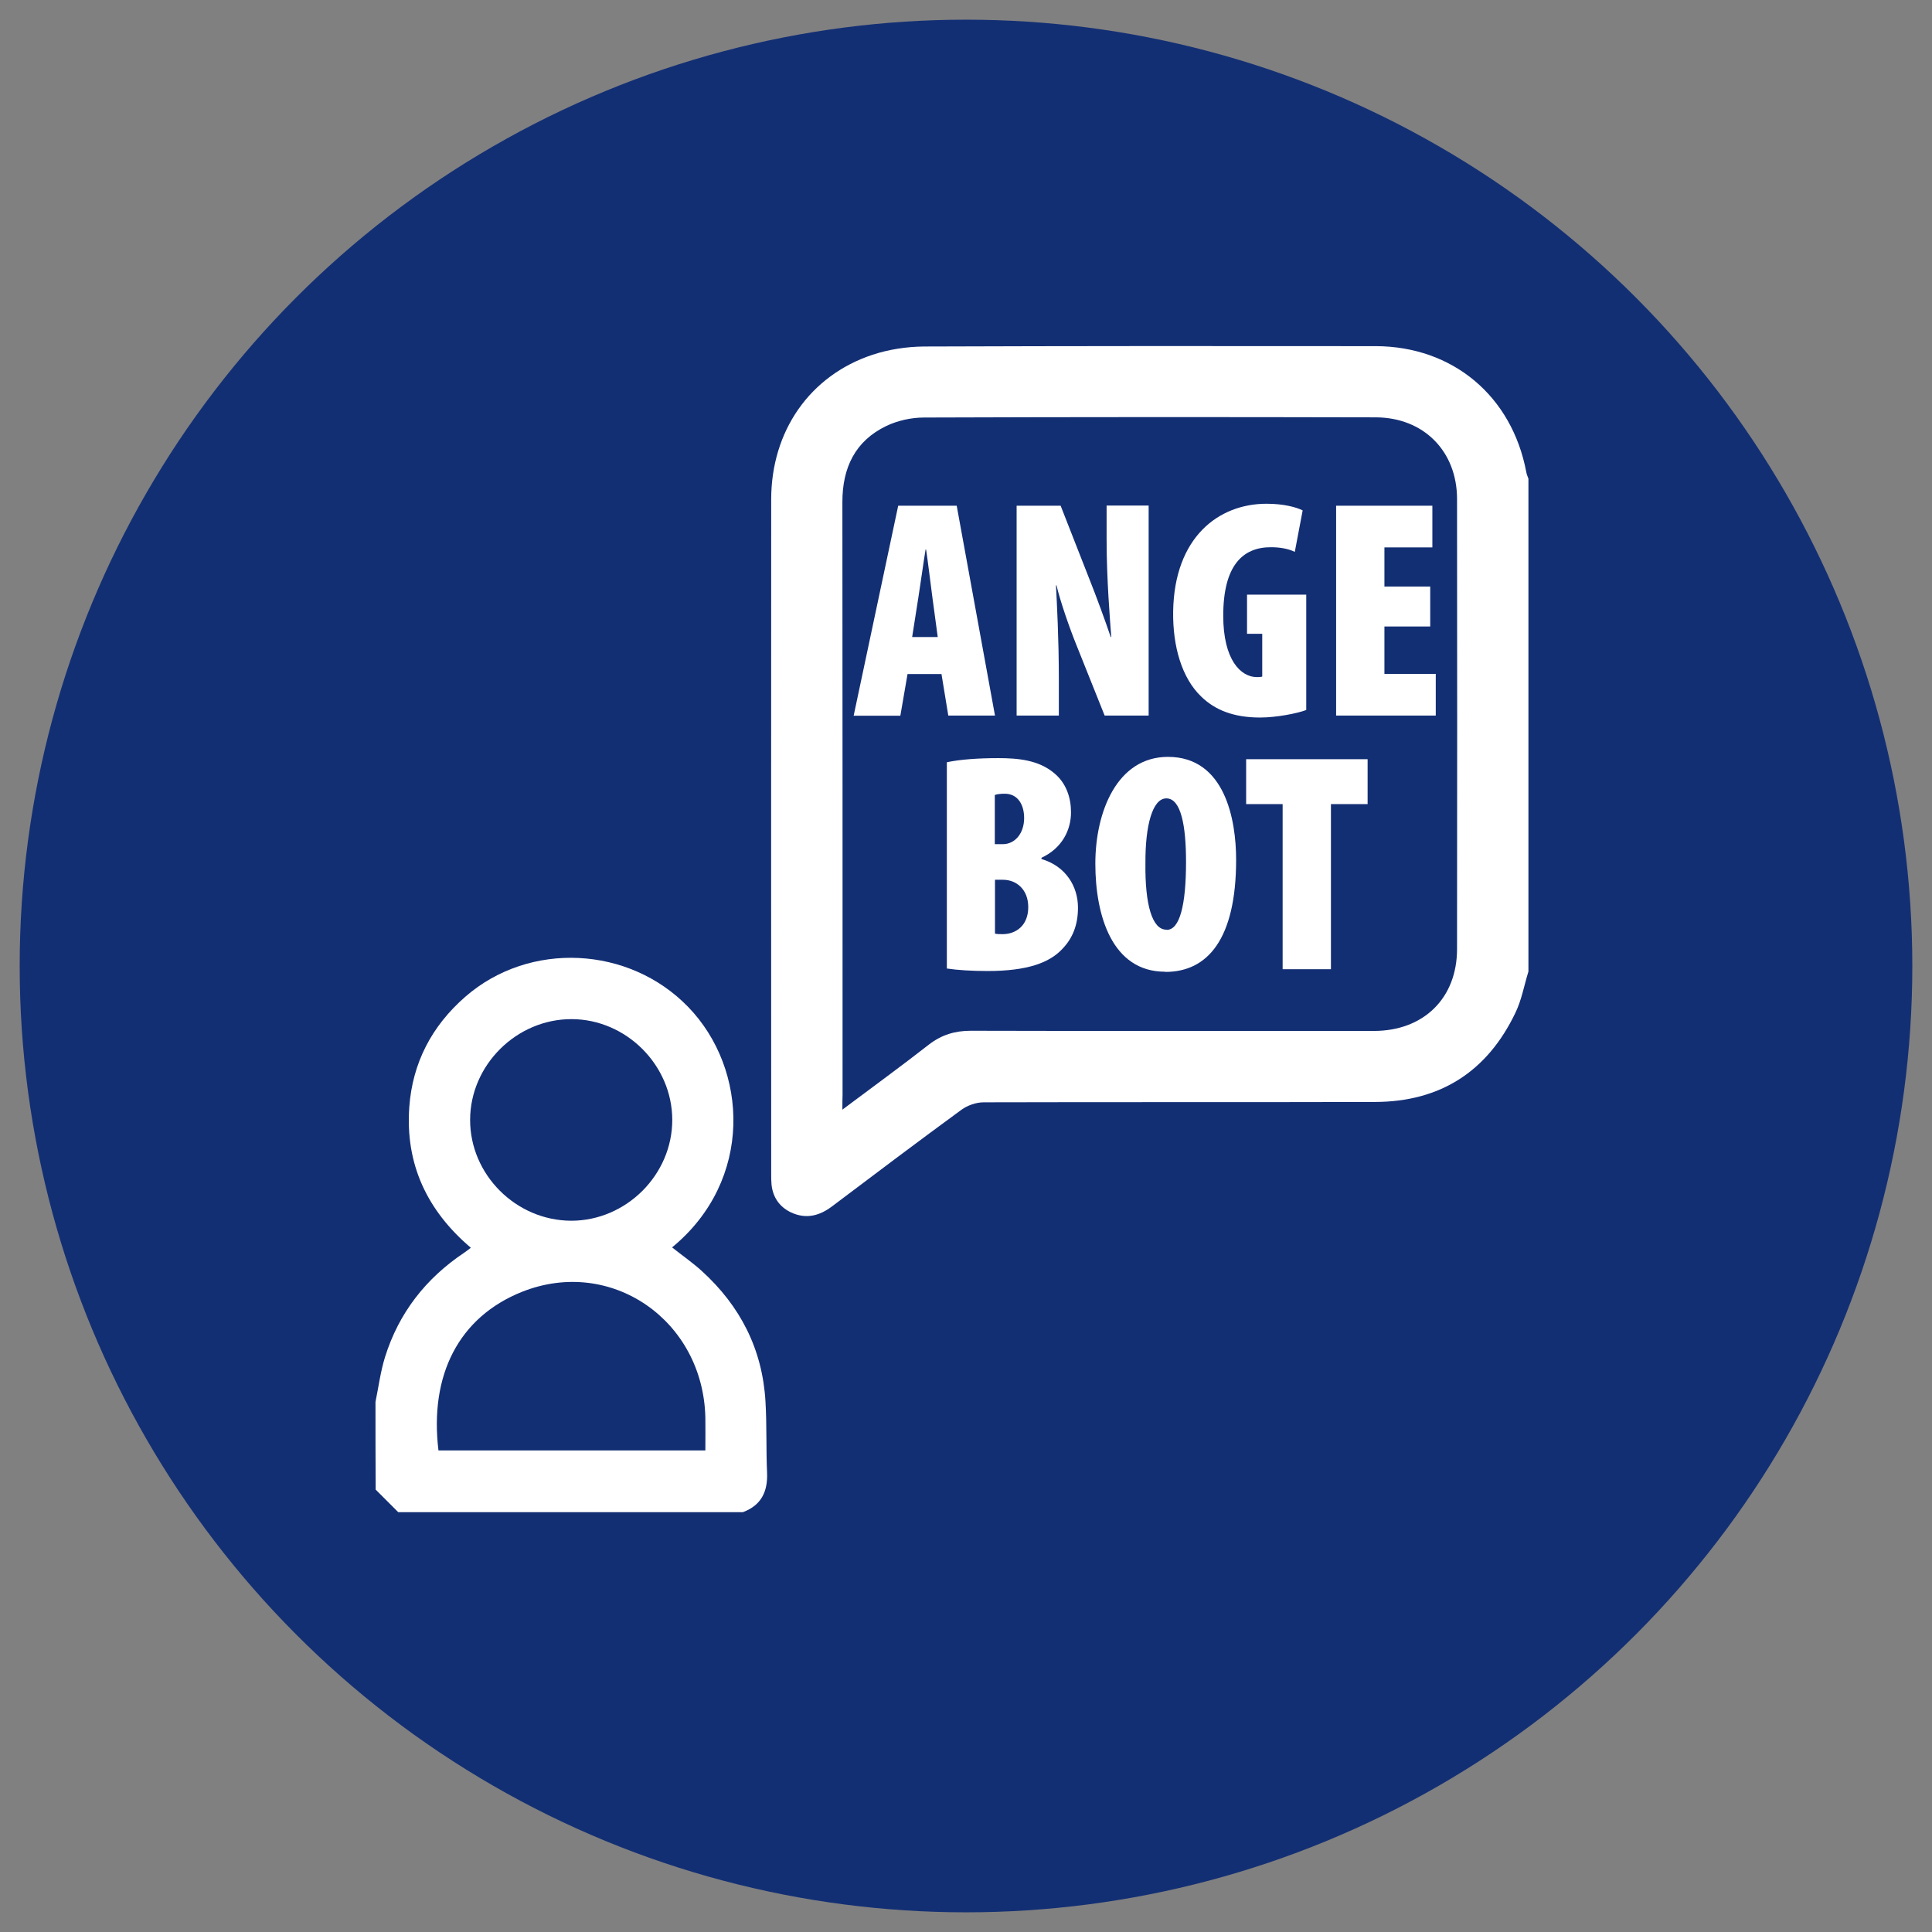
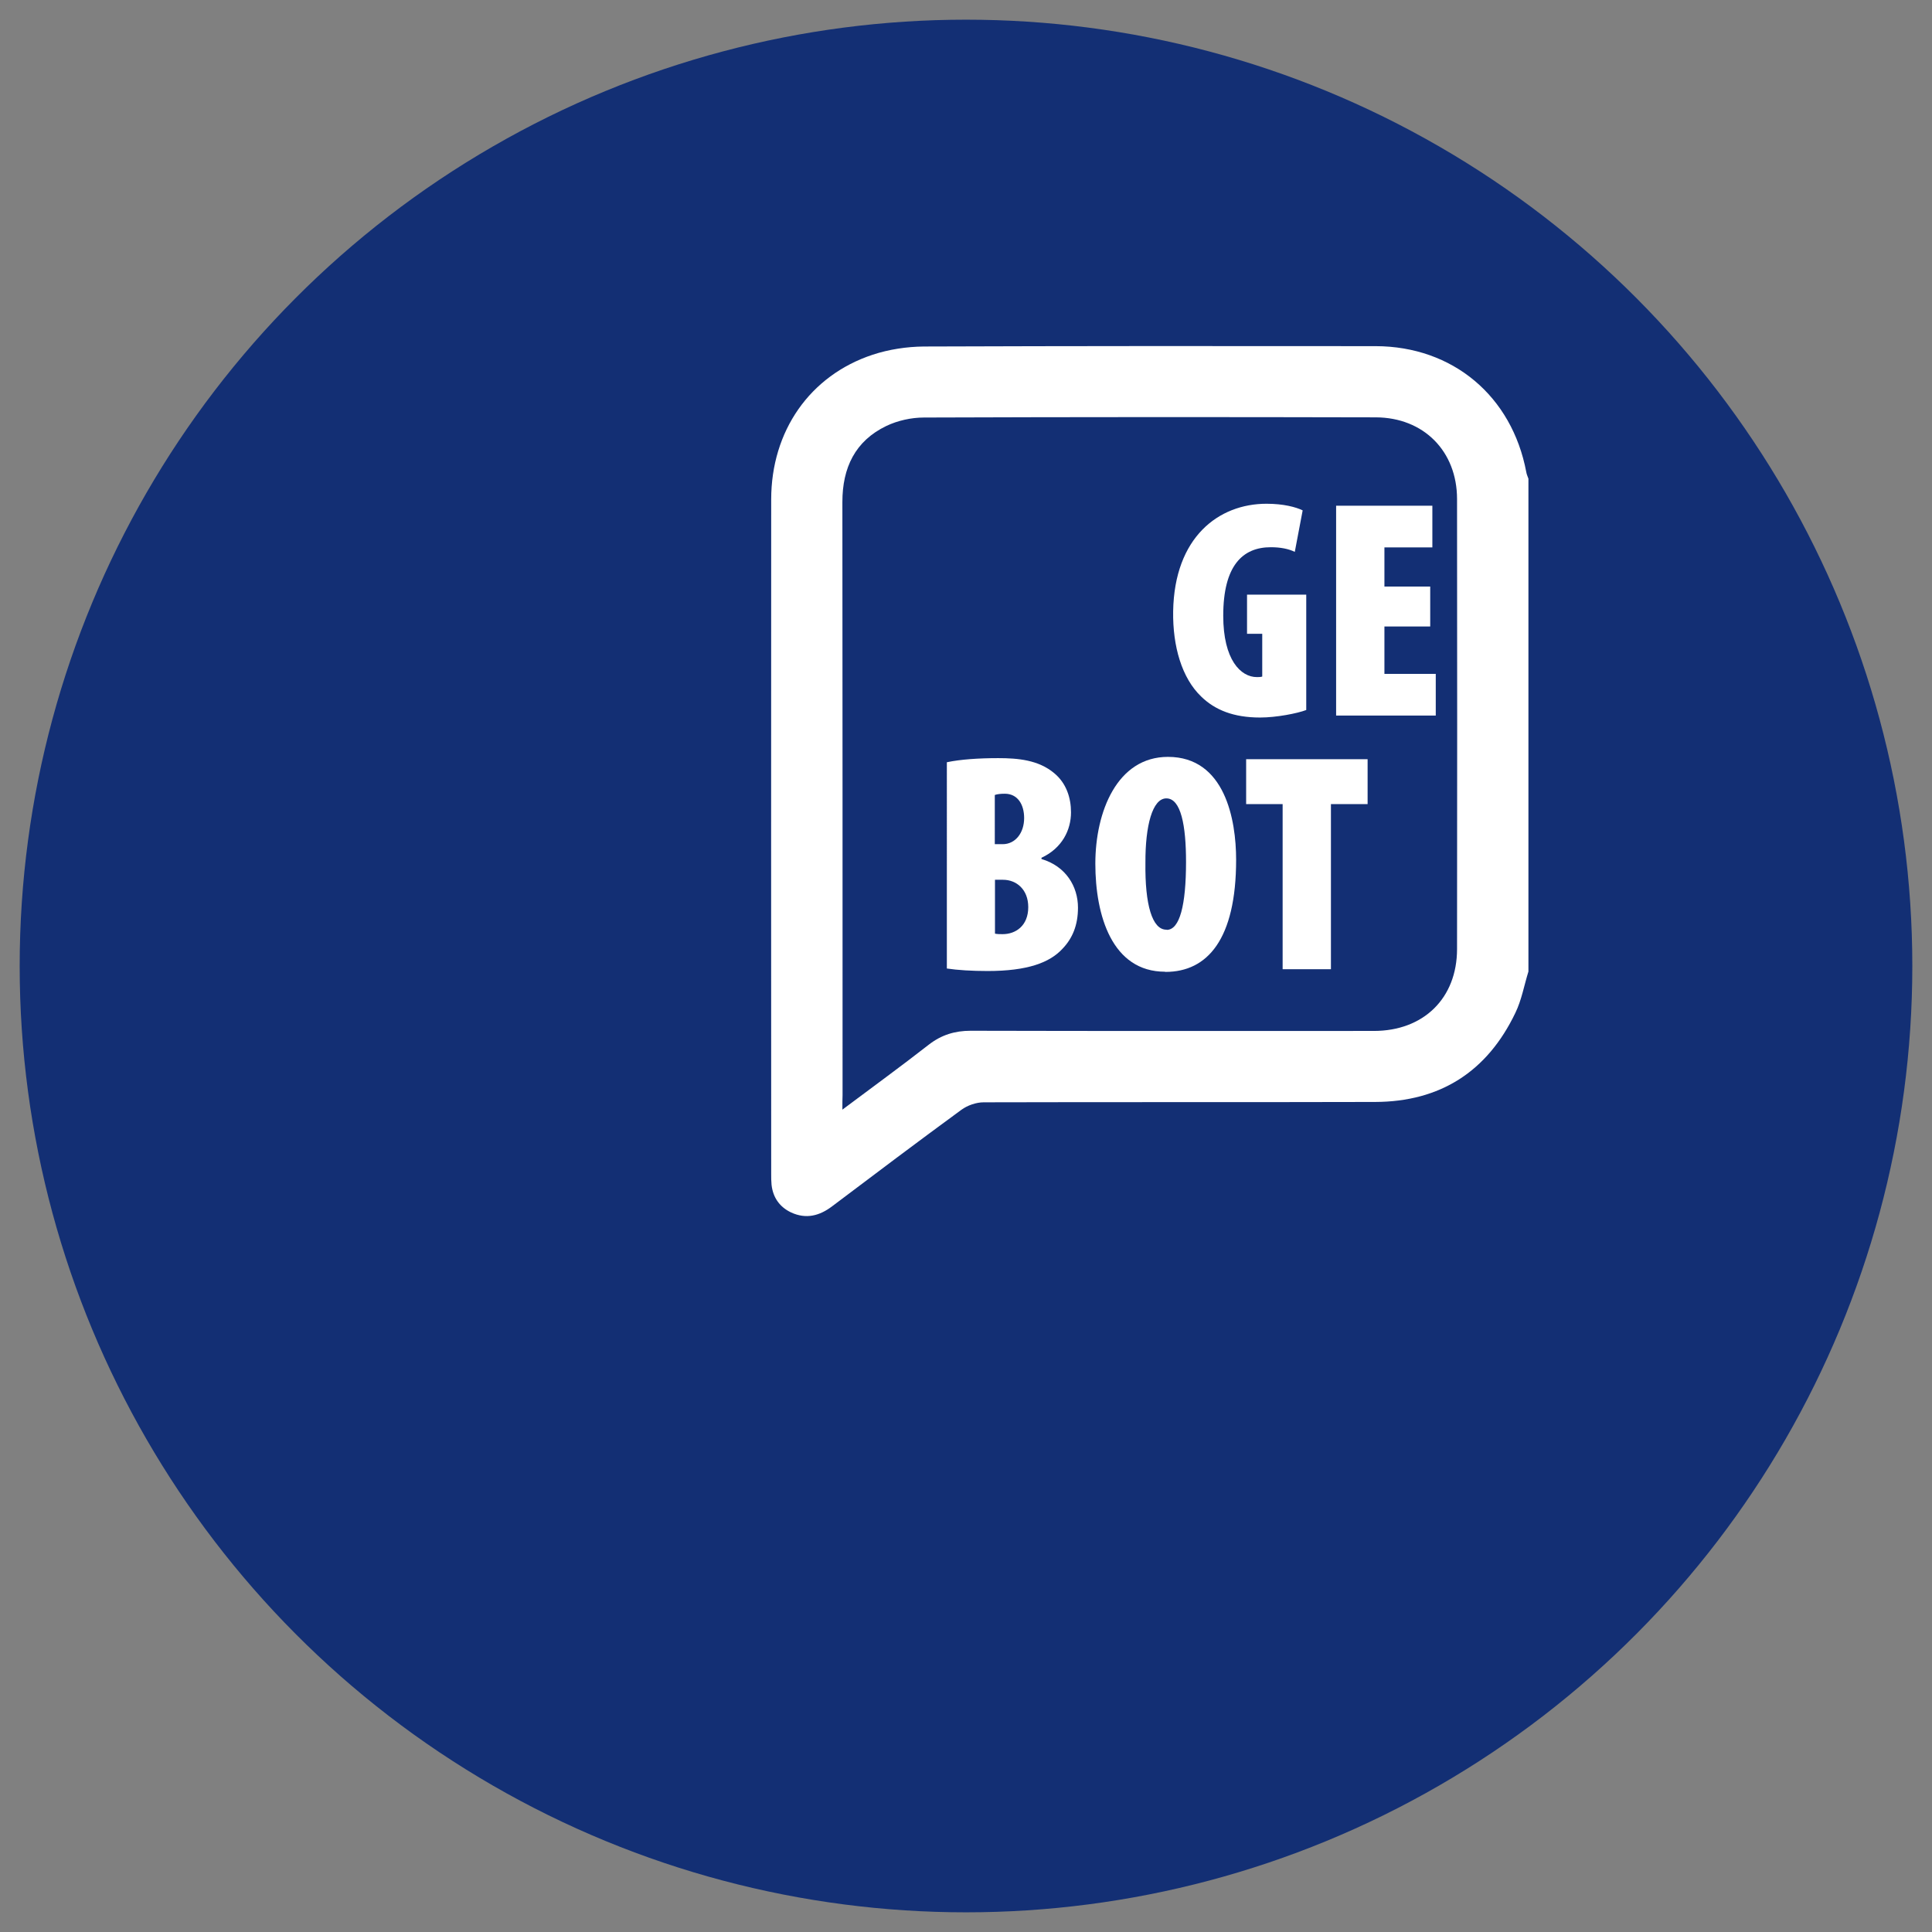
<svg xmlns="http://www.w3.org/2000/svg" version="1.1" id="Ebene_1" x="0px" y="0px" viewBox="0 0 1080 1080" style="enable-background:new 0 0 1080 1080;" xml:space="preserve">
  <rect x="0" y="0" width="1080" height="1080" fill="#808080" stroke="none" />
  <style type="text/css">
	.st0{fill:#fff;}
	.st1{fill:#132F74;}
</style>
  <g id="Ebene_1_00000057867641453164772340000001243785700018634652_">
    <circle class="st1" cx="540" cy="540" r="529" />
  </g>
  <g>
    <path class="st0" d="M854.4,543.1c-2.4,7.7-3.8,15.9-7.3,23.1c-15.7,32.8-42,49.7-78.4,49.8c-72.9,0.2-145.9,0-218.8,0.2   c-4.2,0-9.1,1.7-12.5,4.2c-24.2,17.7-48.2,35.8-72.2,53.9c-7.1,5.4-14.6,7.3-22.9,3.5c-6.4-3-10.2-8.3-11-15.5   c-0.2-2-0.2-4-0.2-5.9c0-125.7-0.1-251.5,0-377.2c0-38.2,21.6-69.3,56.7-80.9c9.1-3,19-4.5,28.6-4.6c84.2-0.3,168.4-0.3,252.6-0.2   c43.1,0.1,76.2,27.9,84.2,70.4c0.2,1.3,0.8,2.5,1.2,3.7C854.4,359.5,854.4,451.3,854.4,543.1z M470.9,620.3   c17.1-12.8,32.9-24.3,48.4-36.4c7-5.4,14.5-7.7,23.3-7.7c75.1,0.2,150.3,0.1,225.4,0.1c27.8,0,46.5-18.3,46.5-45.8   c0.1-83.8,0.1-167.6,0-251.5c0-26.8-18.7-45.6-45.4-45.7c-84.2-0.2-168.4-0.2-252.6,0.1c-7.1,0-14.7,1.7-21,4.7   c-17.5,8.4-24.6,23.4-24.6,42.5c0.1,110.5,0.1,221,0.1,331.5C470.9,614.5,470.9,616.6,470.9,620.3z" />
-     <path class="st0" d="M209.9,783.7c1.7-8.3,2.8-16.9,5.3-25c7.7-24.7,22.8-44.1,44.4-58.5c1.1-0.7,2.1-1.6,3.6-2.7   c-24.5-20.8-36.7-46.8-34.4-78.7c1.8-24.7,12.6-45.3,31.3-61.6c35.9-31.3,91.6-28.4,124.6,5.7c33.7,34.8,36.6,96.9-9,134.4   c5.5,4.4,11.3,8.4,16.5,13.1c21.6,19.6,34,43.8,35.7,73c0.8,13.3,0.3,26.7,0.9,40c0.4,10.5-3.3,18.1-13.5,21.9   c-64.2,0-128.4,0-192.7,0c-4.2-4.2-8.4-8.4-12.6-12.6C209.9,816.5,209.9,800.1,209.9,783.7z M394.3,810.8c0-6.4,0.1-12.4,0-18.5   c-1.3-54.3-52.7-89.9-102.4-70.2c-35.4,14.1-51.9,46.5-46.8,88.7C294.5,810.8,344.1,810.8,394.3,810.8z M319.3,682.4   c30.8,0,56.6-25.8,56.5-56.5c-0.1-30.5-25.7-56.1-56.2-56.2c-30.8-0.1-56.7,25.6-56.8,56.2C262.7,656.6,288.4,682.3,319.3,682.4z" />
  </g>
  <g>
-     <path class="st0" d="M507.3,376.9l-4,23.2h-26.1l24.9-117.4h32.7L556.2,400h-26.1l-3.8-23.2H507.3z M524.2,356.1l-3-22.3   c-0.9-6.6-2.4-19.3-3.5-26.6h-0.3c-1.2,7.3-3,20.4-4,26.6l-3.5,22.3H524.2z" />
-     <path class="st0" d="M568.3,400V282.7h24.6l16.5,42.1c3,7.5,8.5,22.3,11.5,31.3h0.3c-0.7-9.6-2.6-32.4-2.6-54.5v-19h23.5V400h-24.6   l-15.8-39.5c-3.7-9.1-9.1-24.6-11.1-33.3h-0.3c0.5,10.1,1.6,29.6,1.6,52.6V400H568.3z" />
    <path class="st0" d="M730.2,396.9c-5,1.9-16.7,4.2-25.8,4.2c-14.8,0-25.2-4.2-32.9-11.7c-10.8-10.3-16-28-15.7-47.7   c0.7-41.4,25.4-60.1,52.2-60.1c9.6,0,16.5,1.9,20.2,3.7l-4.4,23.2c-3.5-1.7-8-2.6-13.4-2.6c-15.8,0-26.6,10.3-26.6,38.3   c0,24.7,9.8,34.3,18.8,34.3c1,0,2.1,0,3-0.3v-23.9h-8.5v-21.9h33.1V396.9z" />
    <path class="st0" d="M799.5,350.2h-25.6v26.5h28.7V400h-55.7V282.7h53.8V306h-26.8v21.9h25.6V350.2z" />
    <path class="st0" d="M529.3,426.1c7.5-1.6,17.8-2.3,28.7-2.3c11,0,22.5,1,31.3,8.4c6.8,5.6,9.4,13.8,9.4,21.9   c0,9.8-4.9,20-16.5,25.4v0.7c13.6,4,20.4,15.3,20.4,27.2c0,9.8-3.1,17.2-8.7,23c-7.1,7.7-19.5,12.4-41.8,12.4   c-8.7,0-16.9-0.5-22.8-1.4V426.1z M556.1,471.9h4.4c7.1,0,12-6.3,12-14.6c0-7.7-3.7-13.6-10.8-13.6c-2.3,0-4.2,0.2-5.6,0.7V471.9z    M556.1,521.9c1.4,0.3,2.8,0.3,4.4,0.3c7.3,0,14.3-4.7,14.3-15.1c0-9.9-6.6-15.3-14.1-15.3h-4.5V521.9z" />
    <path class="st0" d="M651.3,543.2c-29.6,0-39-31.3-39-60.4c0-29.1,12.2-59.7,40.6-59.7c31.9,0,38.1,35.2,38.1,57.5   c0,44.4-16,62.7-39.5,62.7H651.3z M652.2,519.8c7.3,0,10.8-13.9,10.8-38c0-20.2-2.8-35.5-11-35.5c-7.8,0-11.8,15.3-11.7,36   c-0.3,23.5,3.8,37.4,11.7,37.4H652.2z" />
    <path class="st0" d="M717,449.5h-20.4v-25.1h67.9v25.1h-20.5v92.3h-27V449.5z" />
  </g>
</svg>